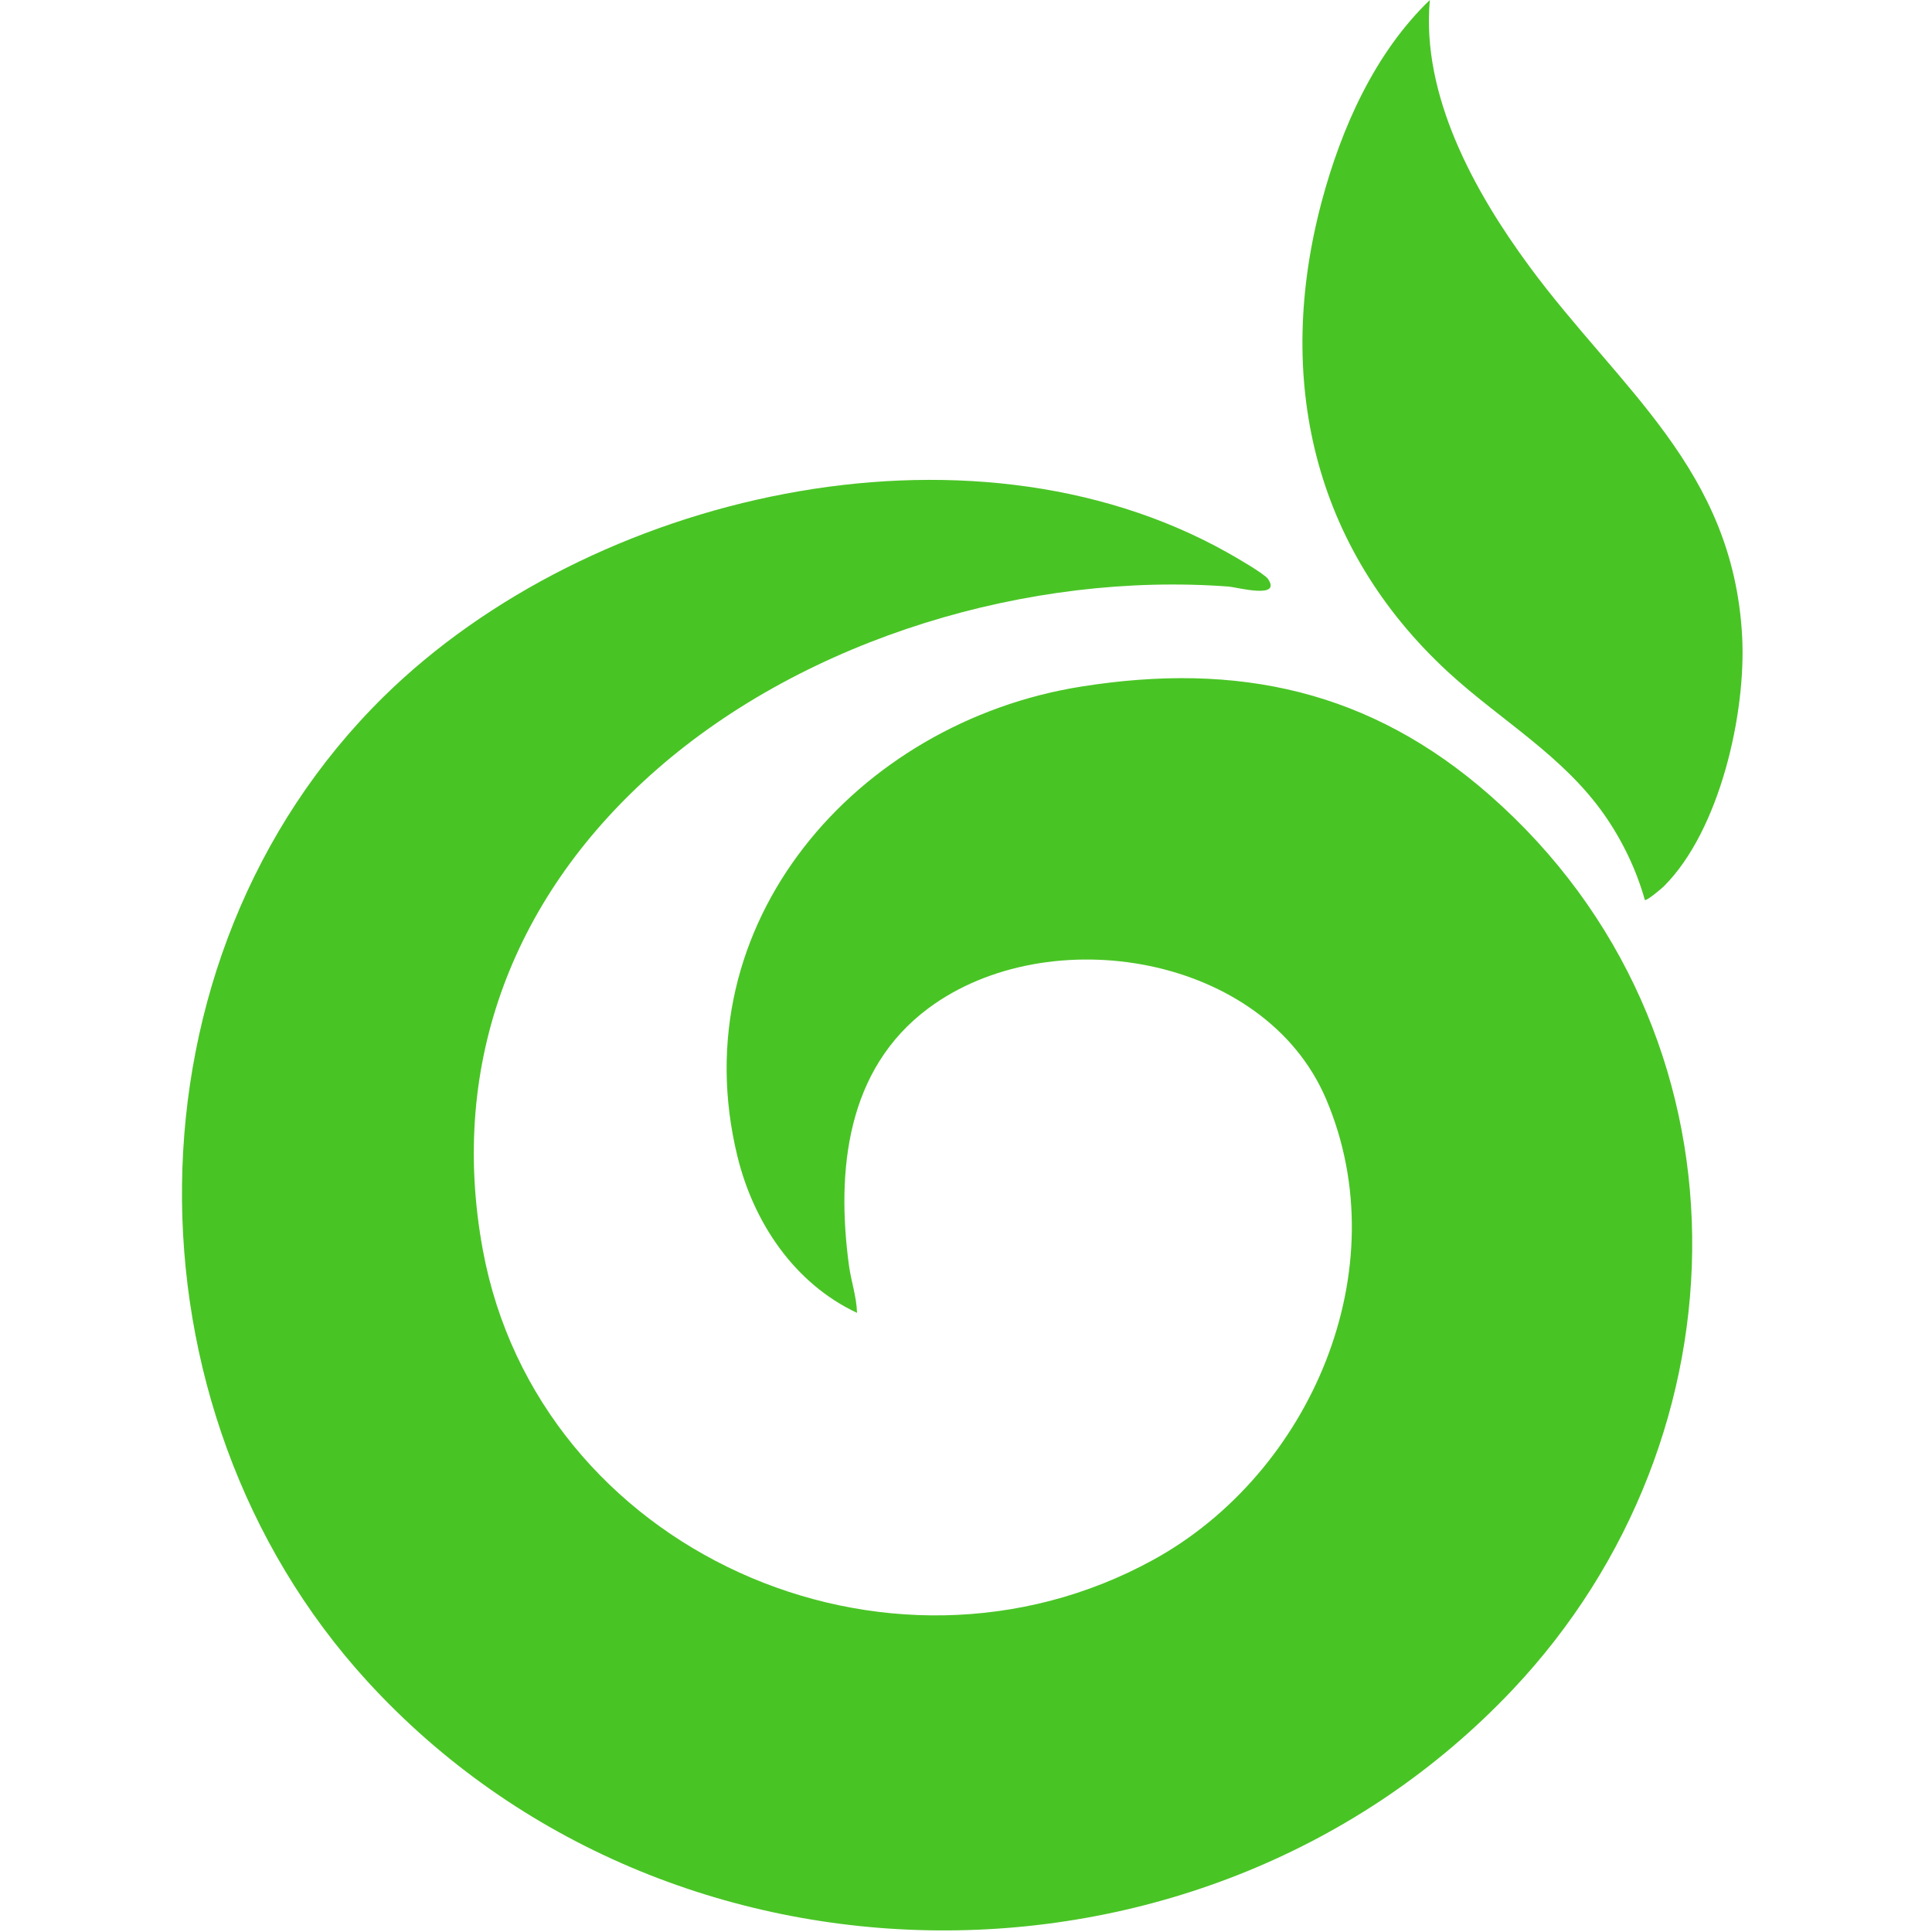
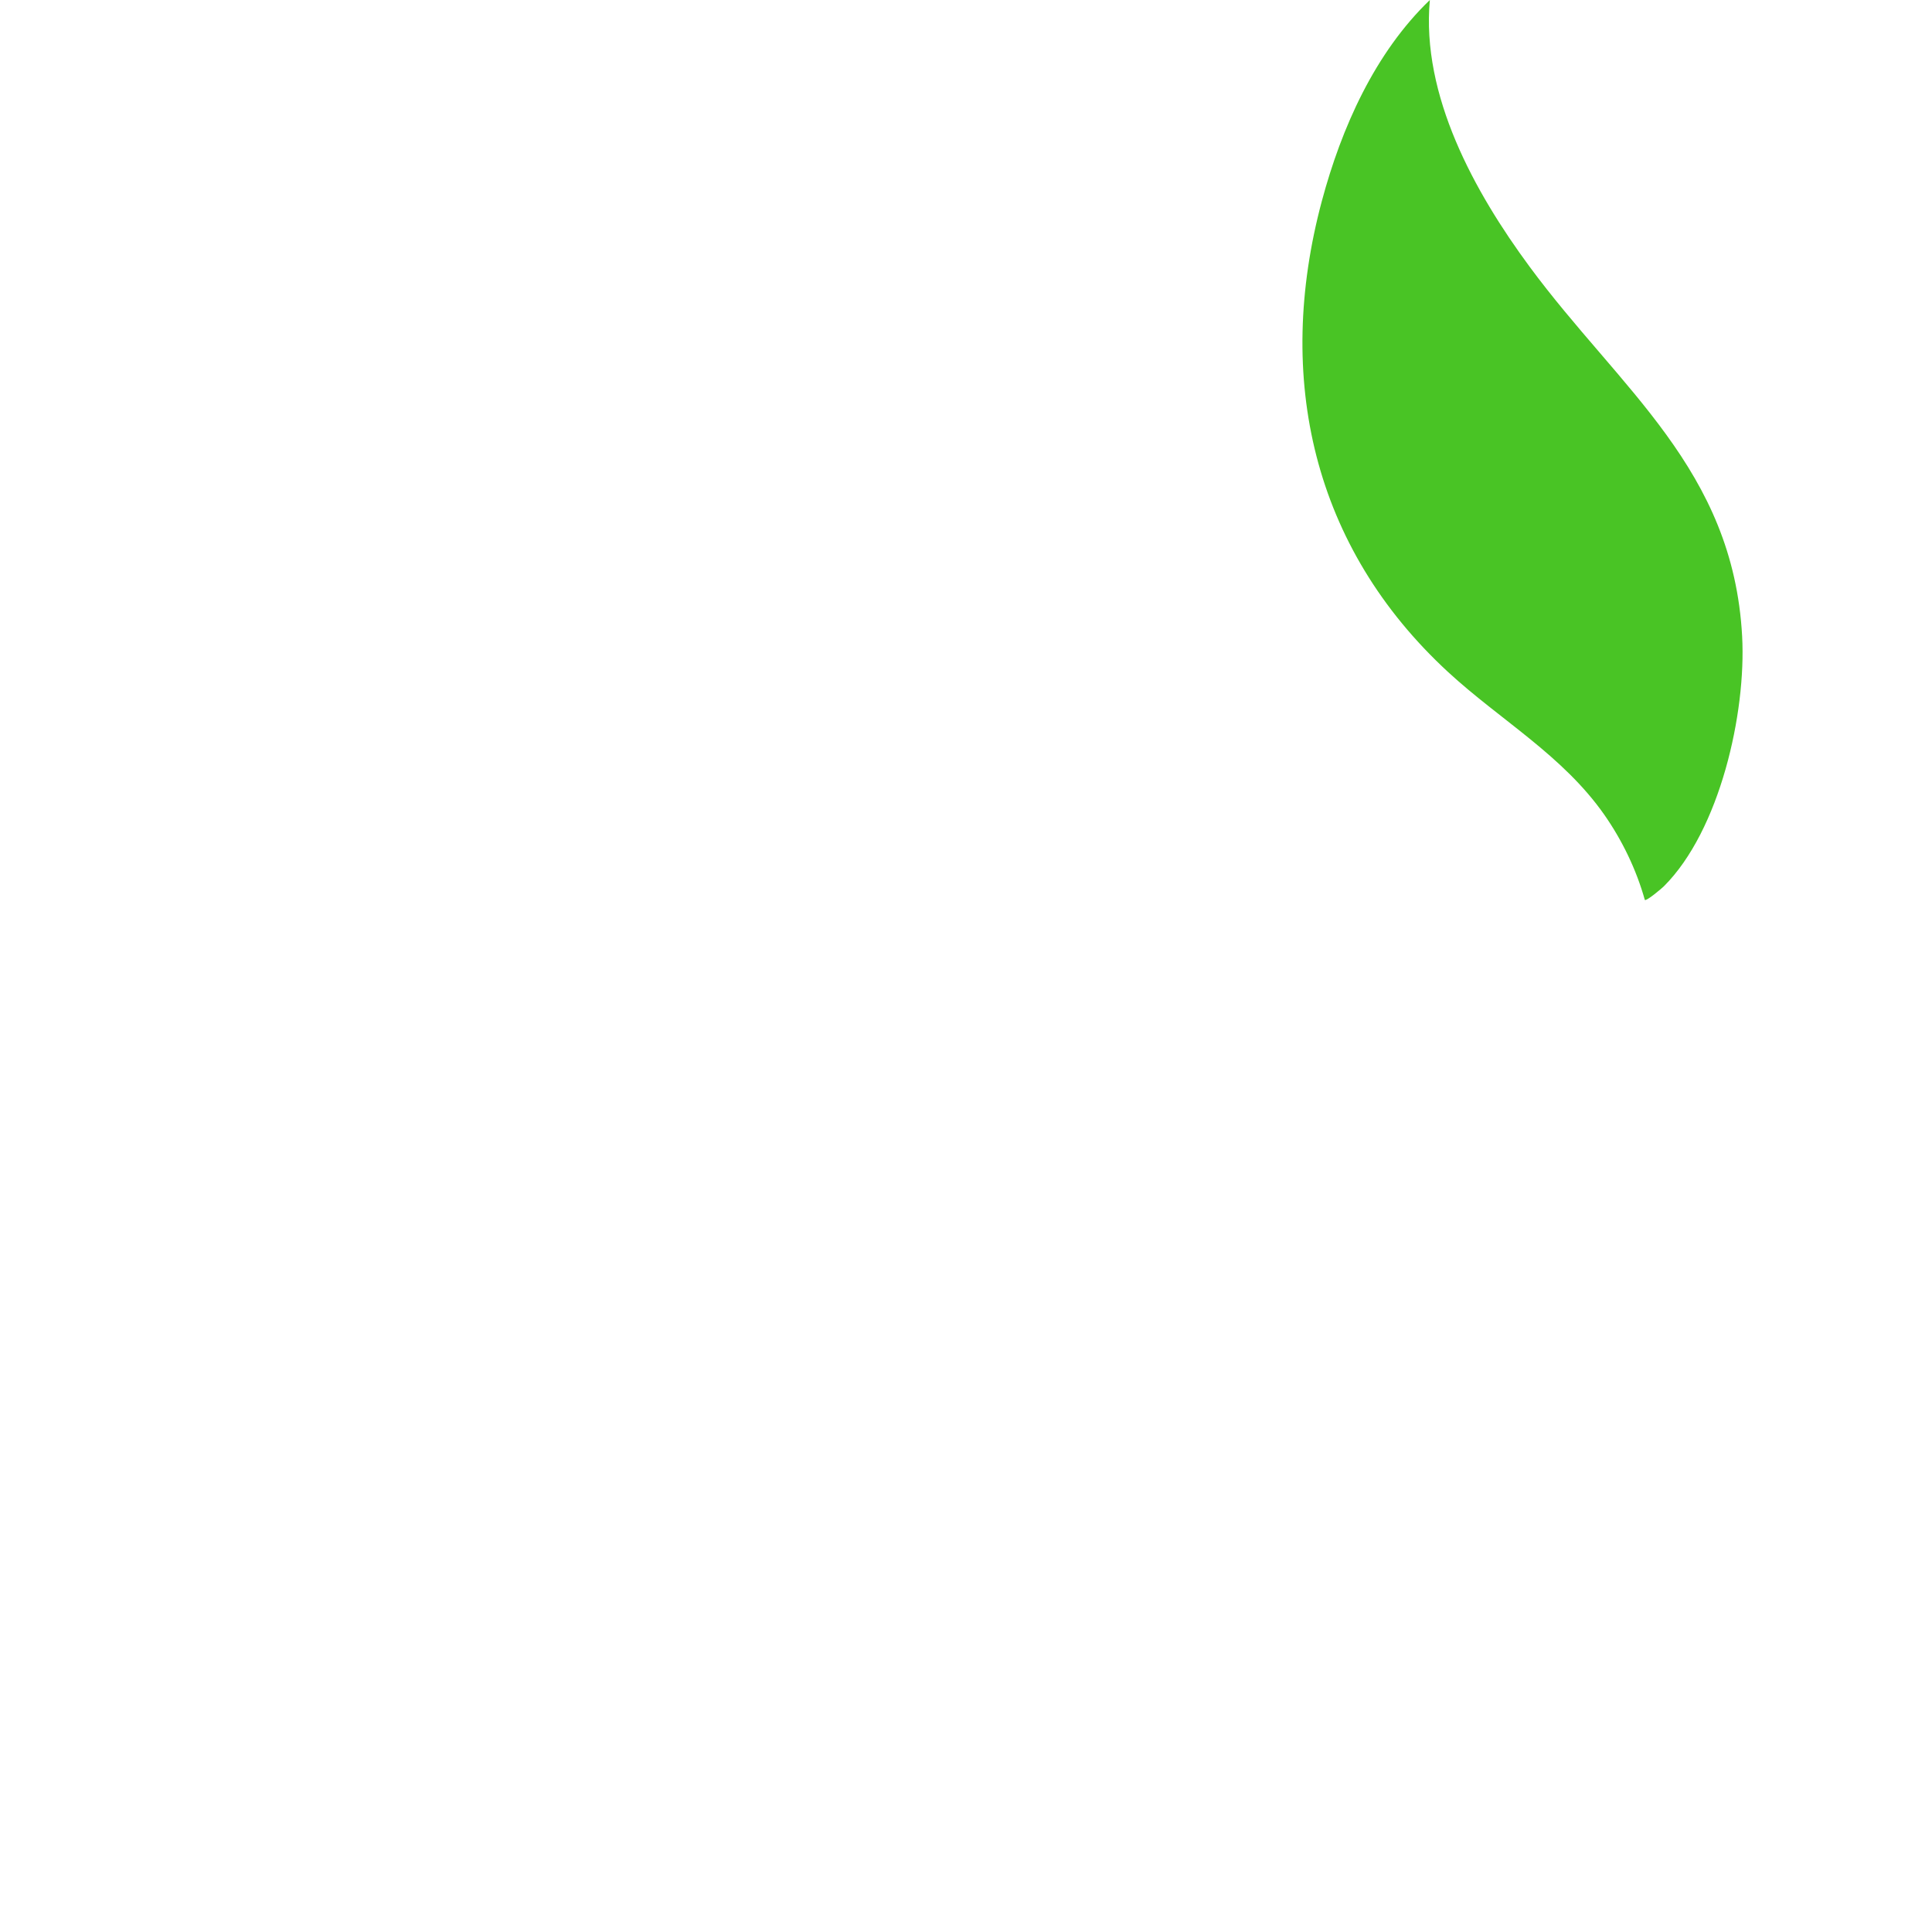
<svg xmlns="http://www.w3.org/2000/svg" version="1.1" width="499" height="499">
  <svg width="499" height="499" viewBox="0 0 499 499" fill="none">
-     <path d="M169.612 198.75C133.062 230.73 115.742 274.19 124.702 322.82C139.032 400.54 229.232 440.63 297.942 402.83C338.492 380.52 361.252 327.87 342.502 283.86C326.592 246.51 270.822 237.31 239.772 260.43C218.672 276.14 215.982 302.21 219.252 326.71C219.802 330.87 221.242 334.87 221.352 339.09C205.142 331.48 194.622 315.73 190.452 298.62C175.752 238.34 221.412 186.55 279.212 177.34C319.742 170.88 353.972 178.31 384.832 205.43C454.222 266.41 452.762 370.76 390.652 436.45C311.522 520.15 172.552 519.21 94.822 434.19C30.332 363.66 30.392 247.53 99.112 179.92C152.342 127.55 249.732 105.03 316.902 142.65C318.892 143.76 326.582 148.17 327.512 149.54C331.092 154.85 319.372 151.65 317.352 151.5C266.002 147.66 208.552 164.69 169.622 198.74L169.612 198.75Z" fill="#49C425" />
    <path d="M424.832 232.44C422.642 224.62 418.982 217.03 414.332 210.39C403.572 195.05 387.462 185.97 374.022 173.58C339.082 141.36 329.172 97.68 341.402 51.95C346.472 33.02 355.082 13.66 369.302 0C367.042 24.65 380.872 49.64 395.052 68.86C418.382 100.5 447.632 121.18 449.962 164.35C451.032 184.18 444.212 214.48 429.752 228.91C429.202 229.46 425.272 232.79 424.812 232.44H424.832Z" fill="#49C425" />
  </svg>
  <style>@media (prefers-color-scheme: light) { :root { filter: none; } }
@media (prefers-color-scheme: dark) { :root { filter: none; } }
</style>
</svg>